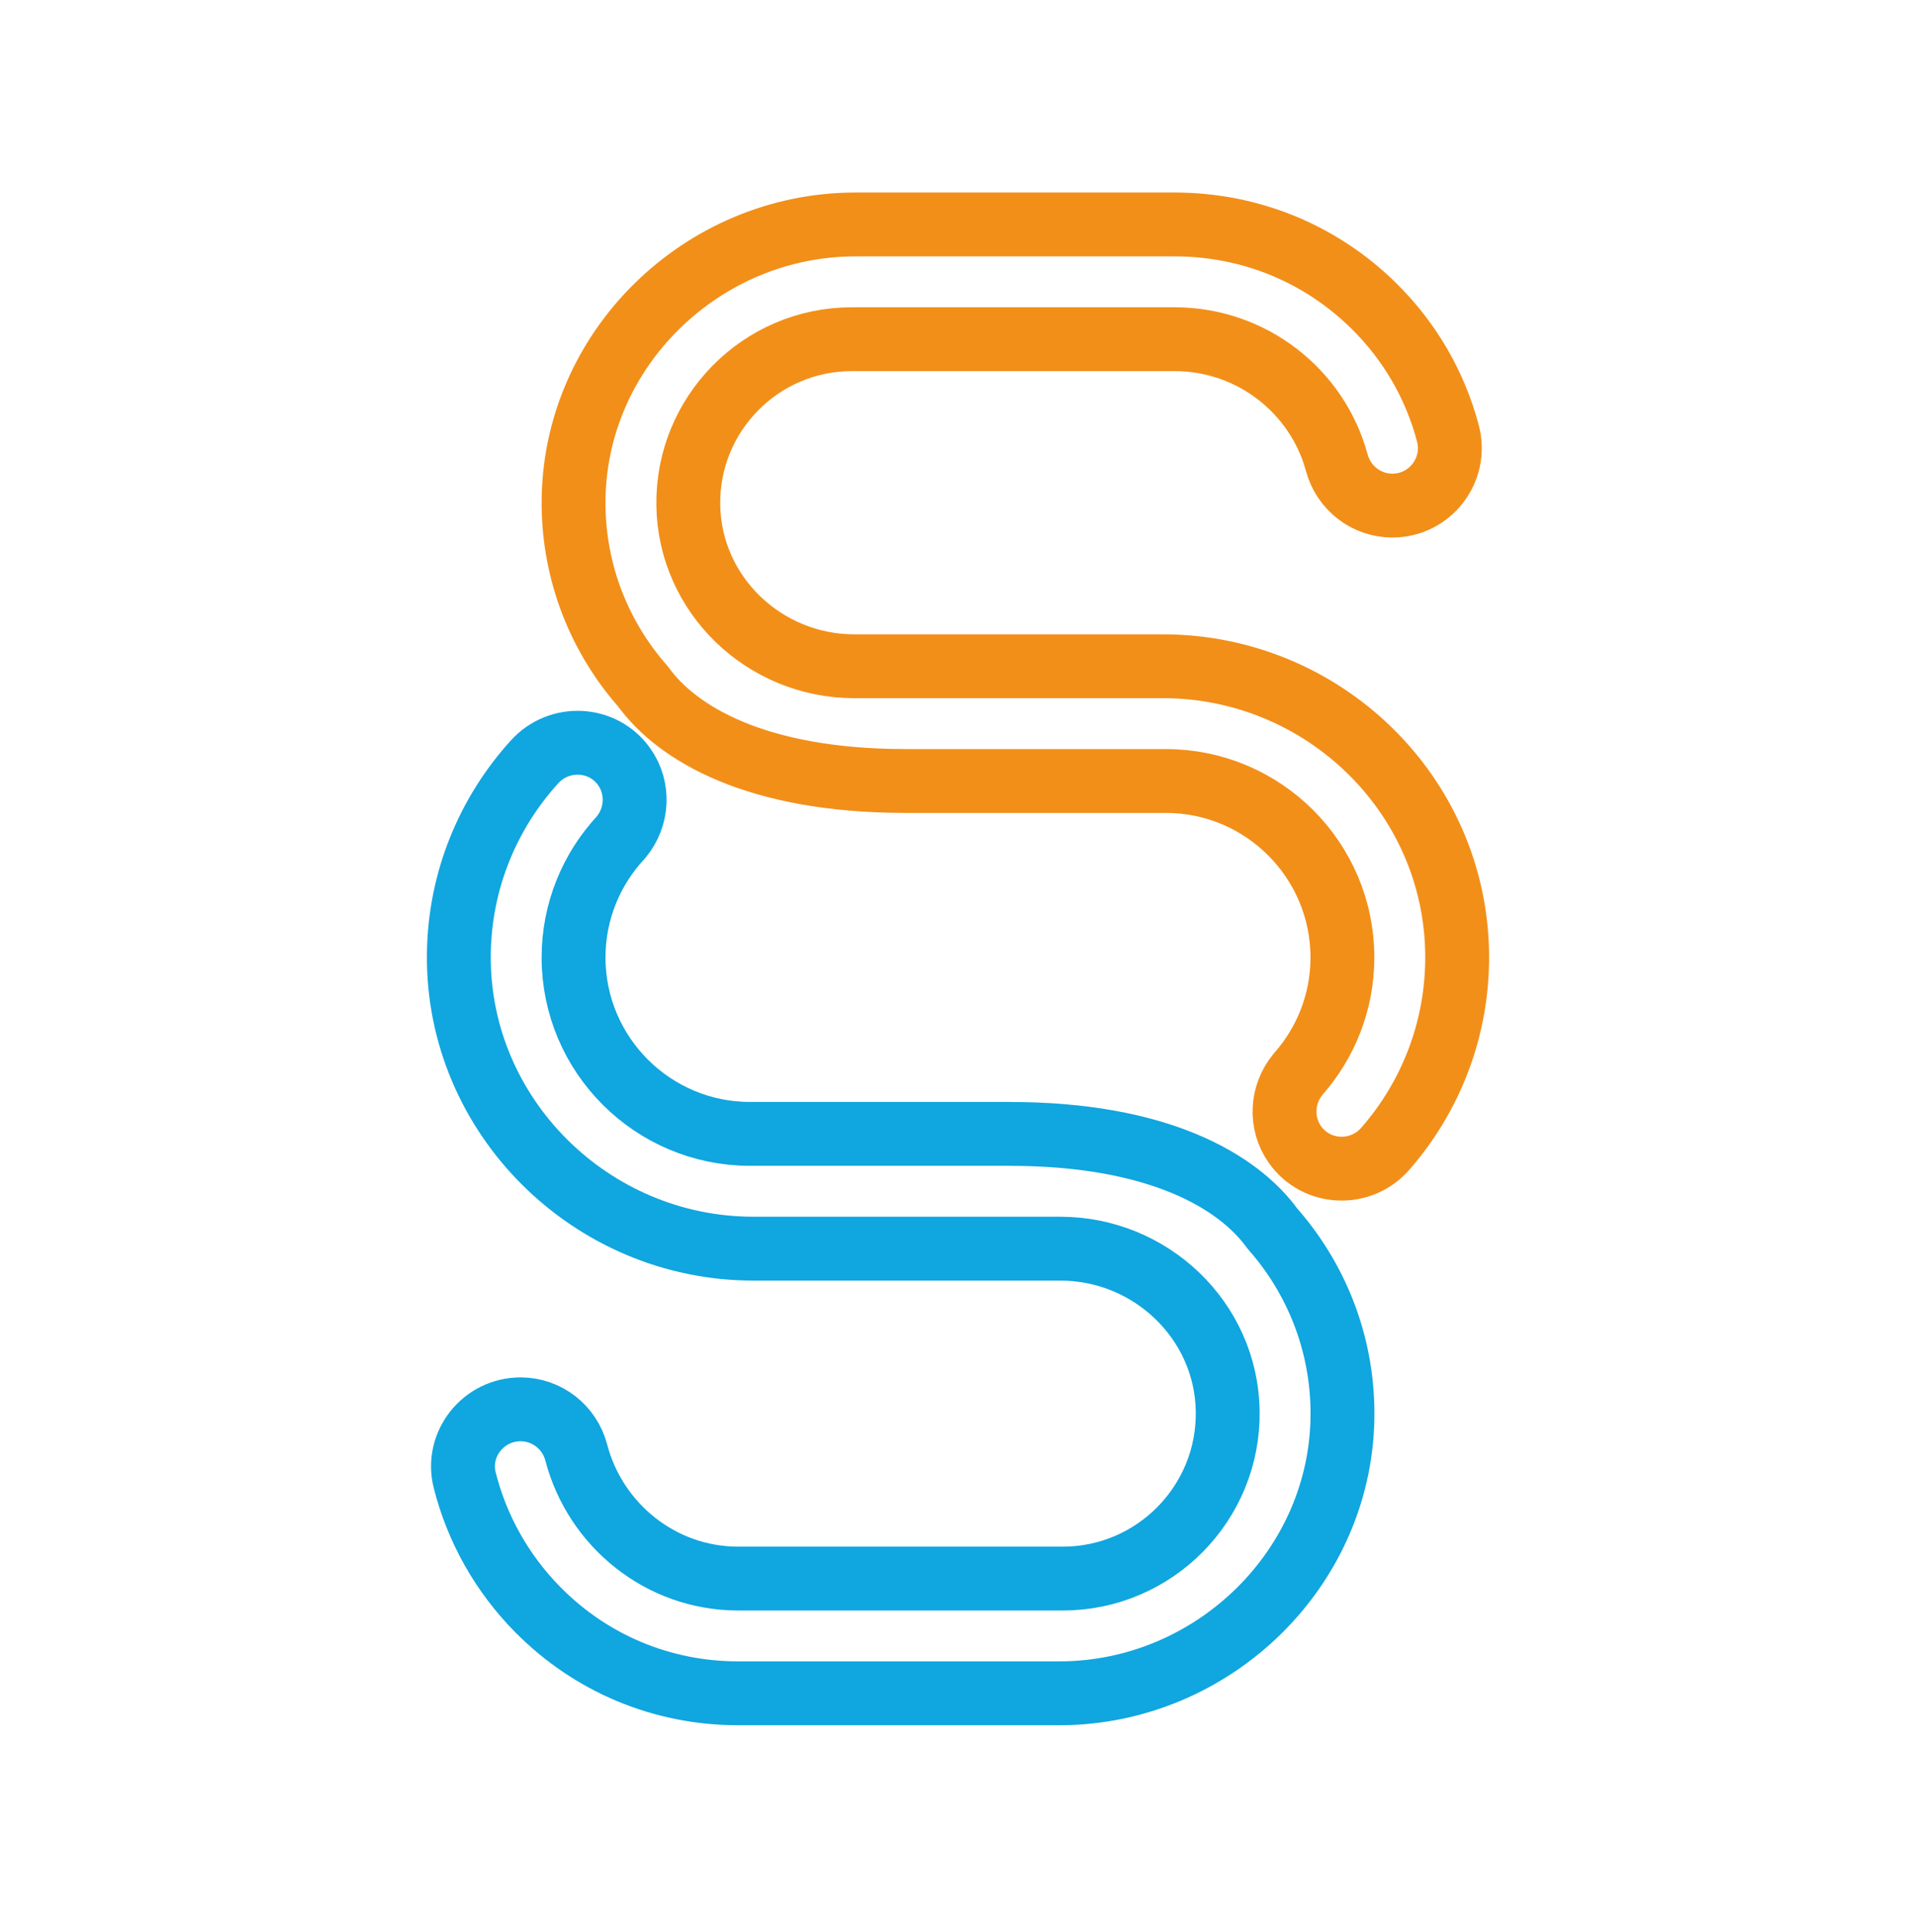
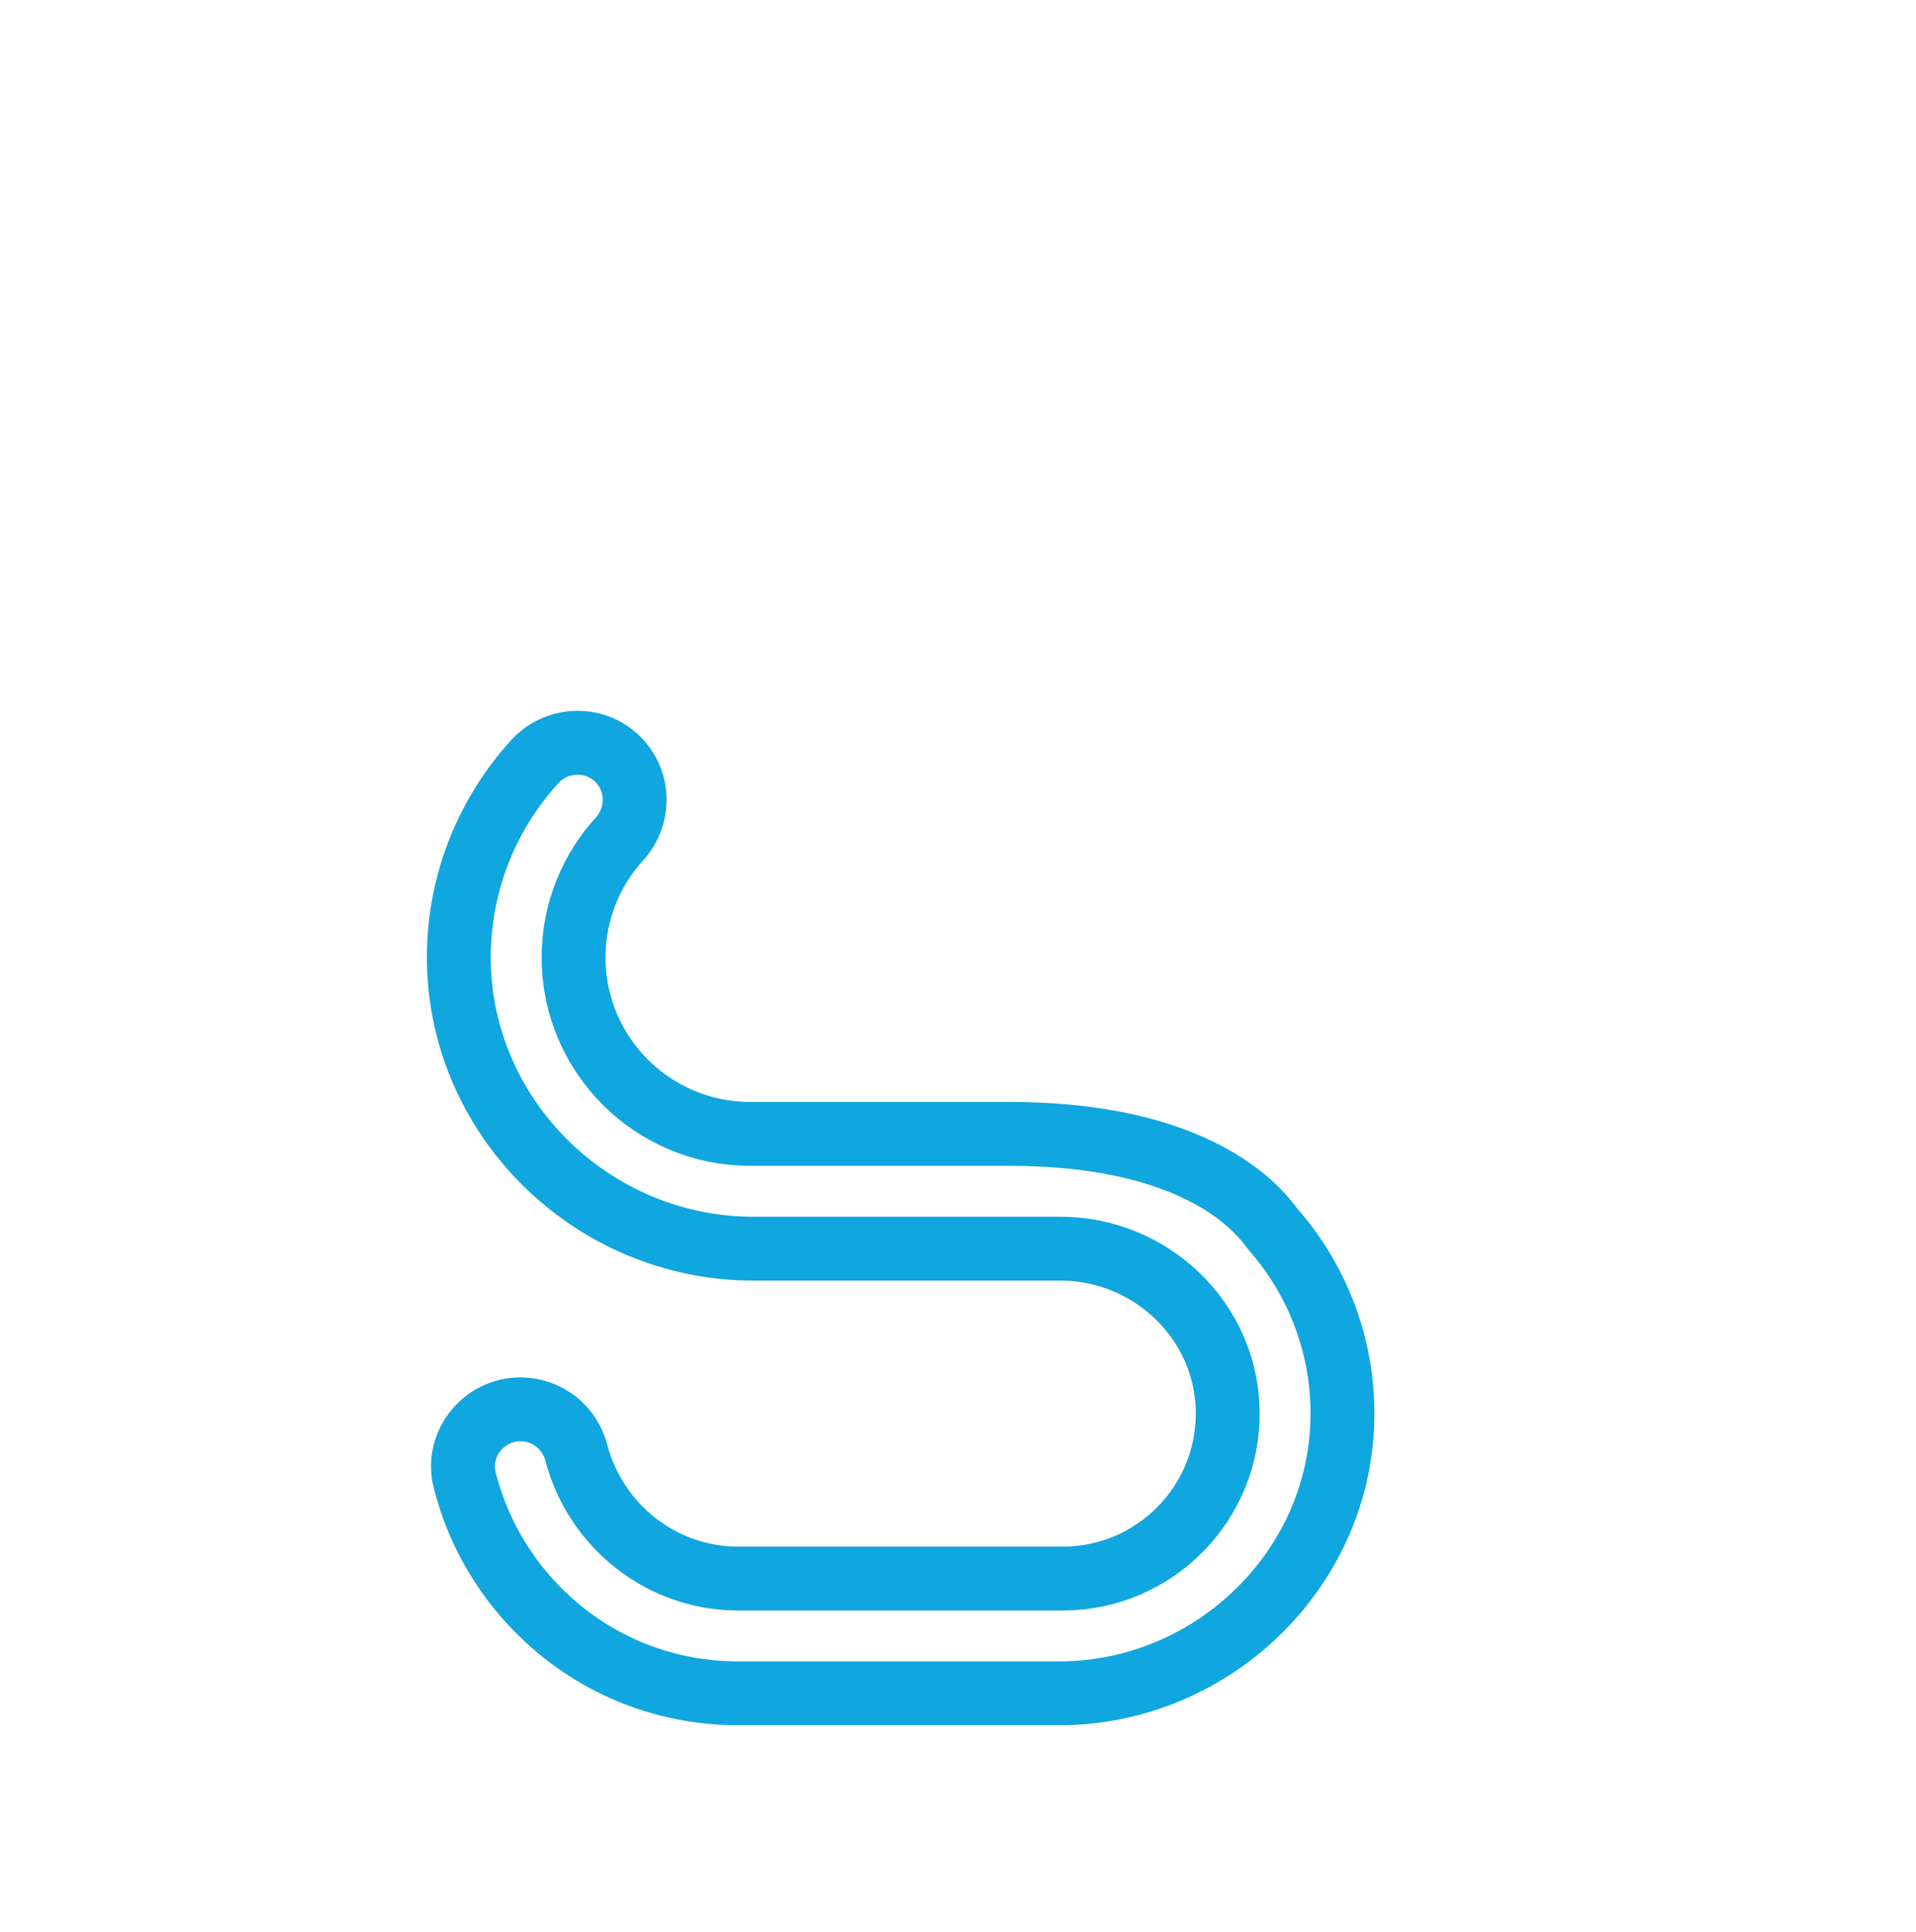
<svg xmlns="http://www.w3.org/2000/svg" width="120" height="121" viewBox="0 0 120 121" fill="none">
-   <path d="M56.702 48.918H73.026C79.12 48.918 84.076 53.876 84.076 59.968C84.076 62.769 83.027 65.328 81.303 67.278C80.256 68.541 80.155 70.342 81.098 71.681C82.451 73.607 85.26 73.71 86.785 71.924C89.614 68.673 91.312 64.415 91.262 59.764C91.153 49.739 82.854 41.73 72.829 41.73H53.504C47.885 41.73 43.194 37.266 43.108 31.647C43.021 25.928 47.65 21.245 53.349 21.245H73.564C78.422 21.245 82.519 24.528 83.721 28.974C84.148 30.556 85.565 31.667 87.204 31.667C89.564 31.667 91.286 29.432 90.684 27.15C89.897 24.157 88.324 21.42 86.069 19.186C82.732 15.879 78.293 14.059 73.566 14.059H53.576C43.944 14.059 35.876 21.939 35.922 31.571C35.942 35.949 37.585 39.95 40.278 43.002C42.415 45.96 47.398 48.916 56.704 48.916L56.702 48.918Z" stroke="#F28F19" stroke-width="4" stroke-linecap="round" stroke-linejoin="round" />
  <path d="M63.251 71.019H46.972C40.878 71.019 35.922 66.062 35.922 59.97C35.922 57.061 37.053 54.414 38.897 52.438C39.943 51.175 40.043 49.374 39.1 48.035C37.764 46.137 35.013 46.014 33.474 47.724C30.576 50.916 28.788 55.136 28.738 59.764C28.626 69.907 37.037 78.208 47.181 78.208H66.404C72.073 78.208 76.806 82.711 76.892 88.38C76.979 94.151 72.311 98.872 66.562 98.872H46.238C41.378 98.872 37.28 95.517 36.092 90.98C35.675 89.389 34.25 88.271 32.605 88.271C30.279 88.271 28.535 90.451 29.105 92.708C29.876 95.76 31.443 98.555 33.7 100.835C37.033 104.204 41.486 106.058 46.238 106.058H66.334C76.025 106.058 84.134 98.13 84.08 88.442C84.056 84.041 82.4 80.018 79.689 76.95C77.552 73.994 72.558 71.021 63.255 71.021L63.251 71.019Z" stroke="#10A6DF" stroke-width="4" stroke-linecap="round" stroke-linejoin="round" />
</svg>